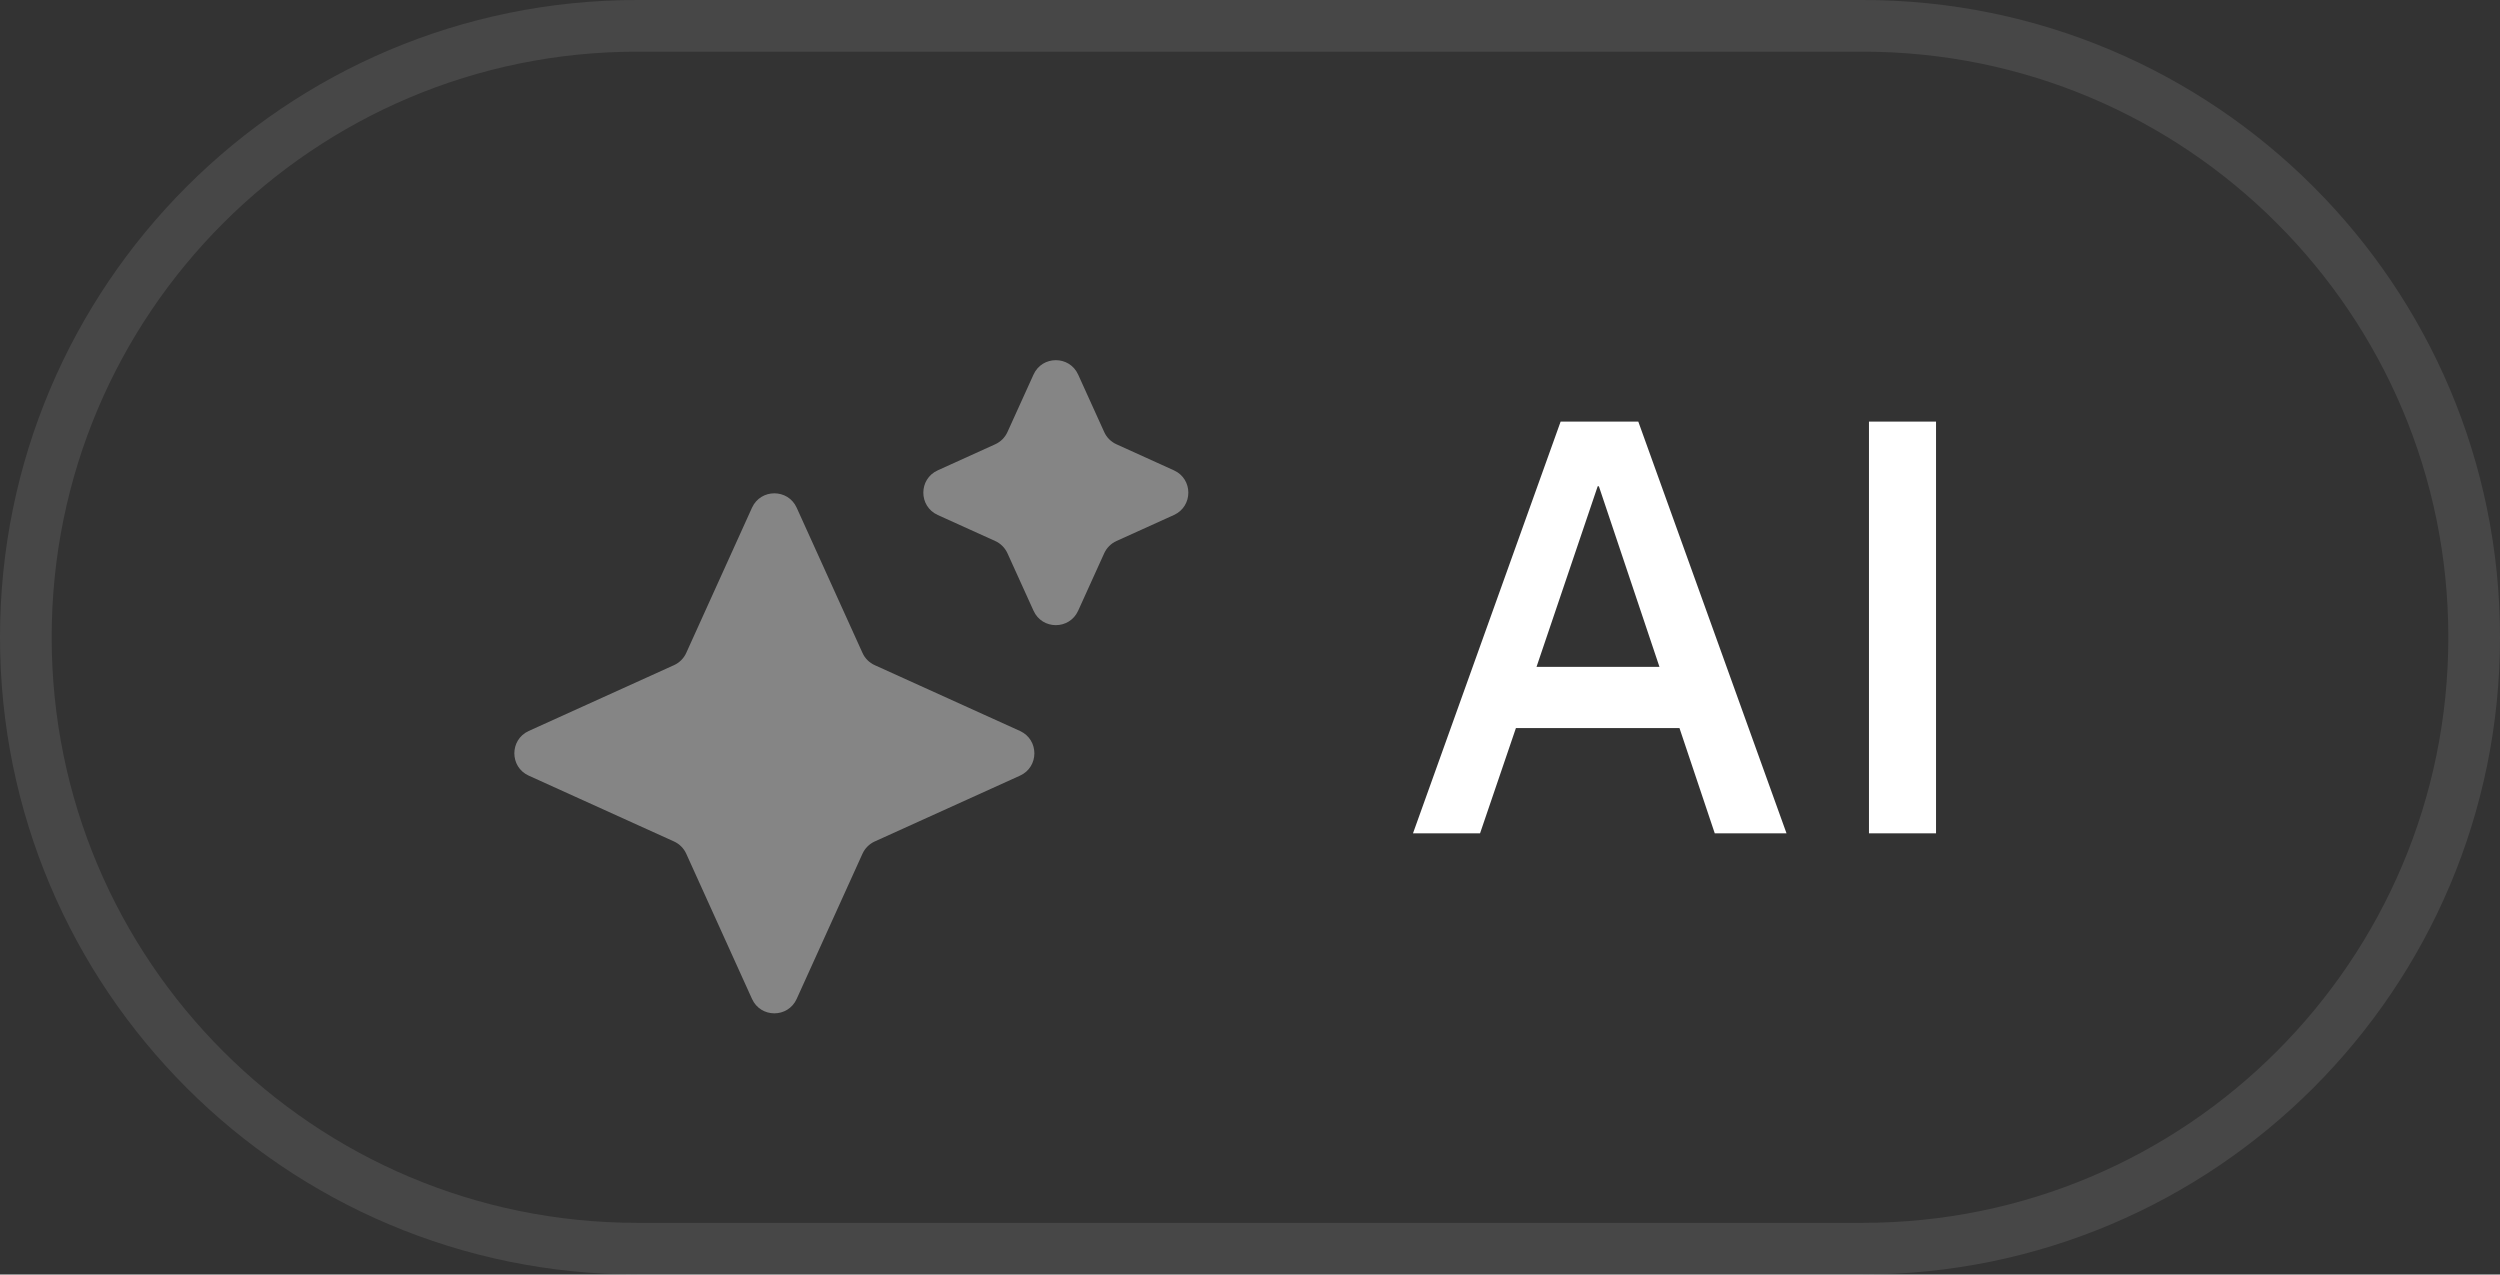
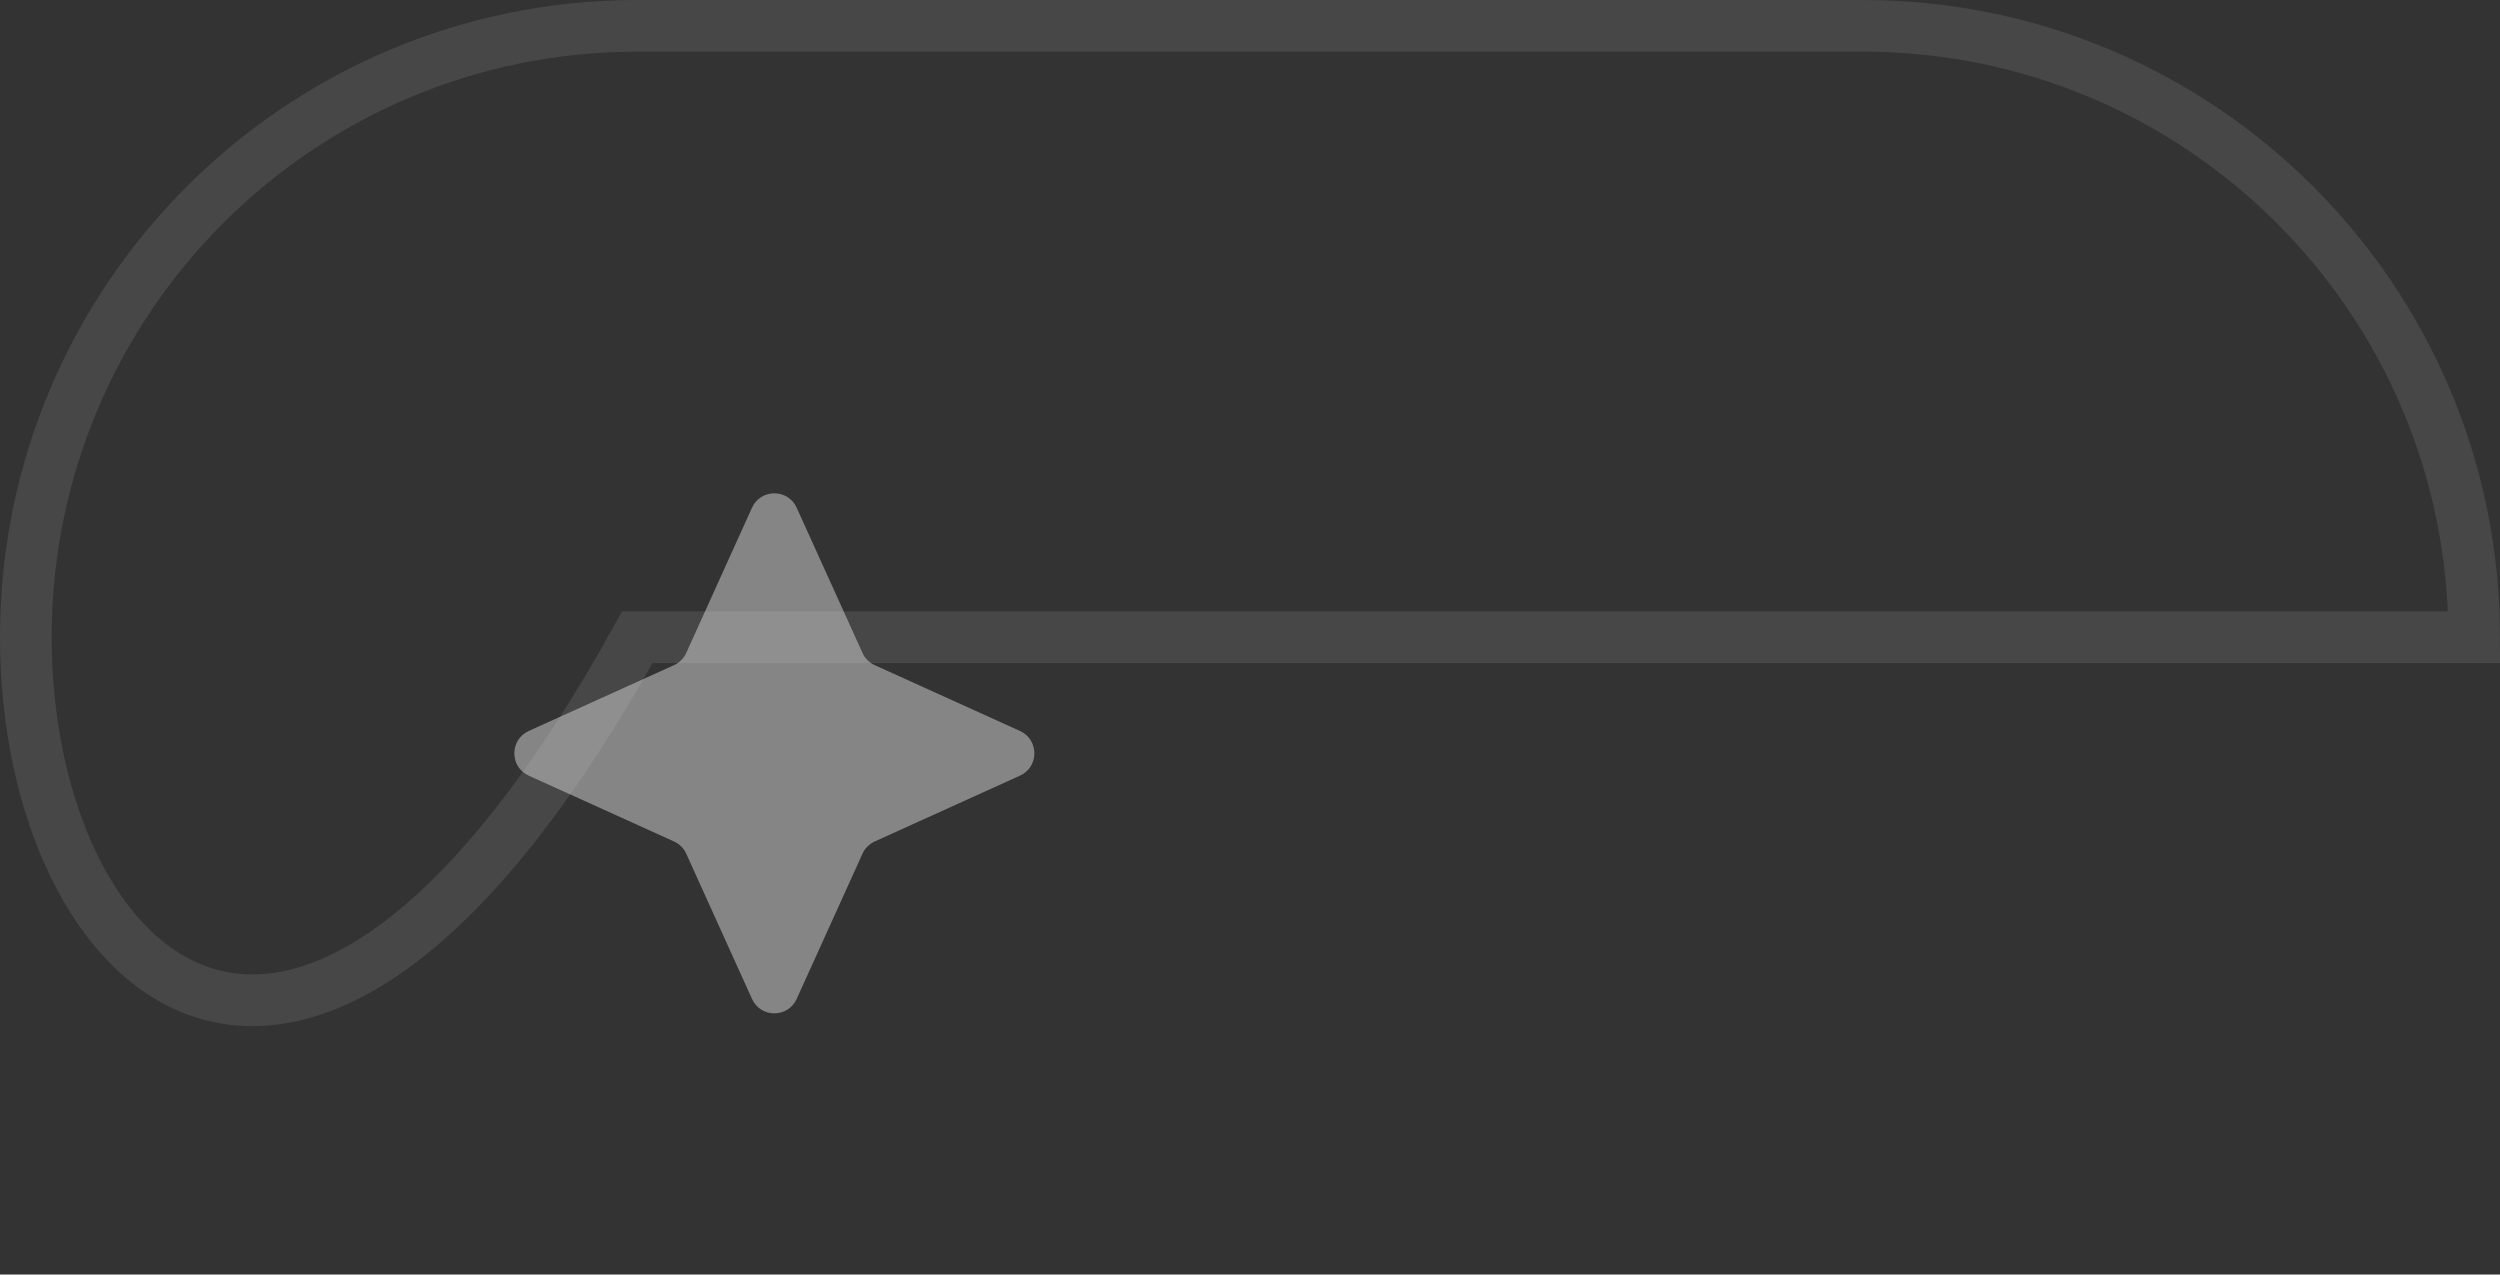
<svg xmlns="http://www.w3.org/2000/svg" width="51" height="26" viewBox="0 0 51 26" fill="none">
  <rect x="0" y="0" width="51" height="26" fill="#333333" stroke="none" />
-   <path d="M0.527 13C0.527 6.111 6.111 0.527 13 0.527H38C44.889 0.527 50.473 6.111 50.473 13C50.473 19.889 44.889 25.473 38 25.473H13C6.111 25.473 0.527 19.889 0.527 13Z" stroke="white" stroke-opacity="0.1" stroke-width="1.054" />
+   <path d="M0.527 13C0.527 6.111 6.111 0.527 13 0.527H38C44.889 0.527 50.473 6.111 50.473 13H13C6.111 25.473 0.527 19.889 0.527 13Z" stroke="white" stroke-opacity="0.1" stroke-width="1.054" />
  <path opacity="0.5" d="M15.341 10.357C15.519 9.966 16.075 9.966 16.252 10.357L17.595 13.32C17.645 13.431 17.734 13.519 17.844 13.569L20.808 14.912C21.199 15.09 21.199 15.646 20.808 15.823L17.844 17.166C17.734 17.216 17.645 17.305 17.595 17.415L16.252 20.378C16.075 20.77 15.519 20.77 15.341 20.378L13.999 17.415C13.949 17.305 13.86 17.216 13.75 17.166L10.786 15.823C10.395 15.646 10.395 15.09 10.786 14.912L13.75 13.569C13.86 13.519 13.949 13.431 13.999 13.32L15.341 10.357Z" fill="#D9D9D9" />
-   <path opacity="0.5" d="M21.084 7.641C21.261 7.25 21.817 7.25 21.994 7.641L22.526 8.814C22.576 8.925 22.665 9.013 22.775 9.063L23.948 9.595C24.34 9.772 24.34 10.328 23.948 10.506L22.775 11.037C22.665 11.087 22.576 11.176 22.526 11.286L21.994 12.459C21.817 12.851 21.261 12.851 21.084 12.459L20.552 11.286C20.502 11.176 20.413 11.087 20.303 11.037L19.13 10.506C18.738 10.328 18.738 9.772 19.13 9.595L20.303 9.063C20.413 9.013 20.502 8.925 20.552 8.814L21.084 7.641Z" fill="#D9D9D9" />
-   <path d="M28.825 17L31.837 8.6H33.421L36.445 17H34.981L34.261 14.852H30.925L30.193 17H28.825ZM31.345 13.604H33.853L32.617 9.92H32.593L31.345 13.604ZM38.127 17V8.6H39.495V17H38.127Z" fill="white" />
</svg>